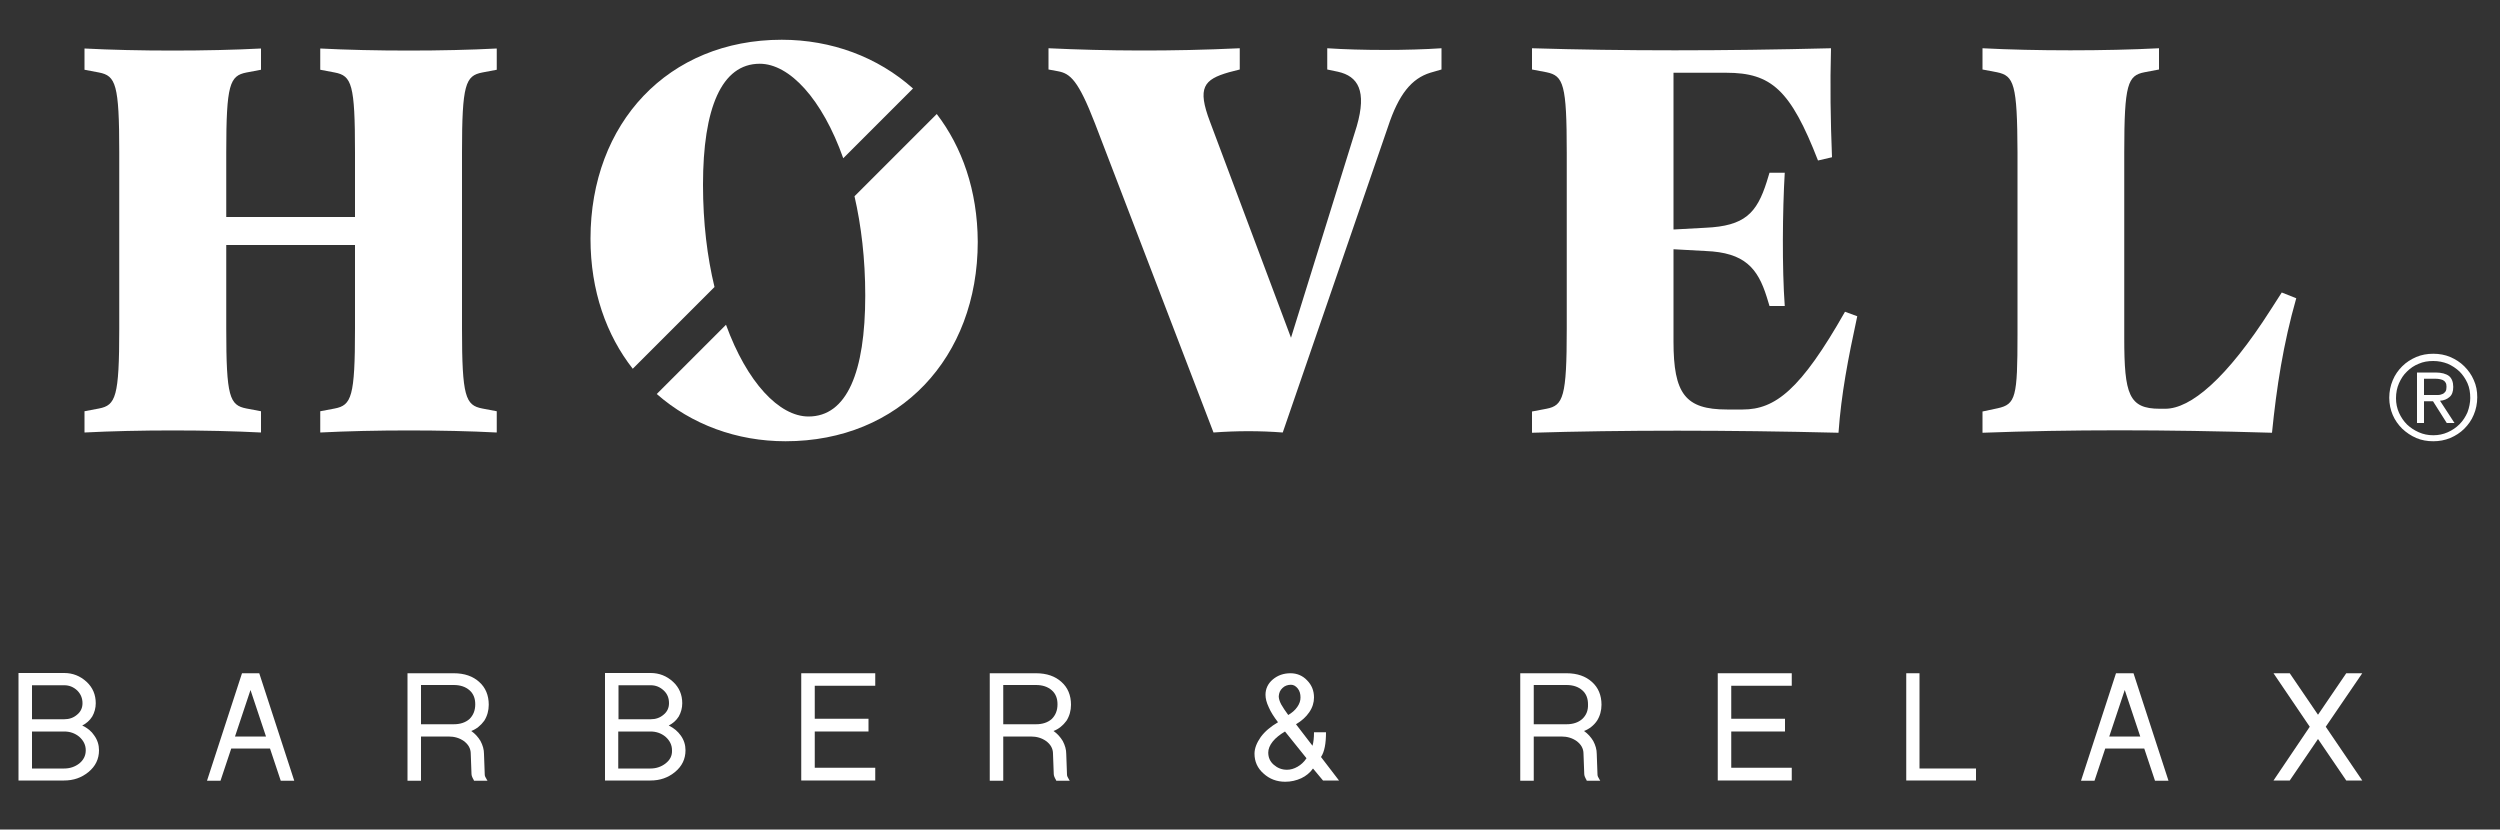
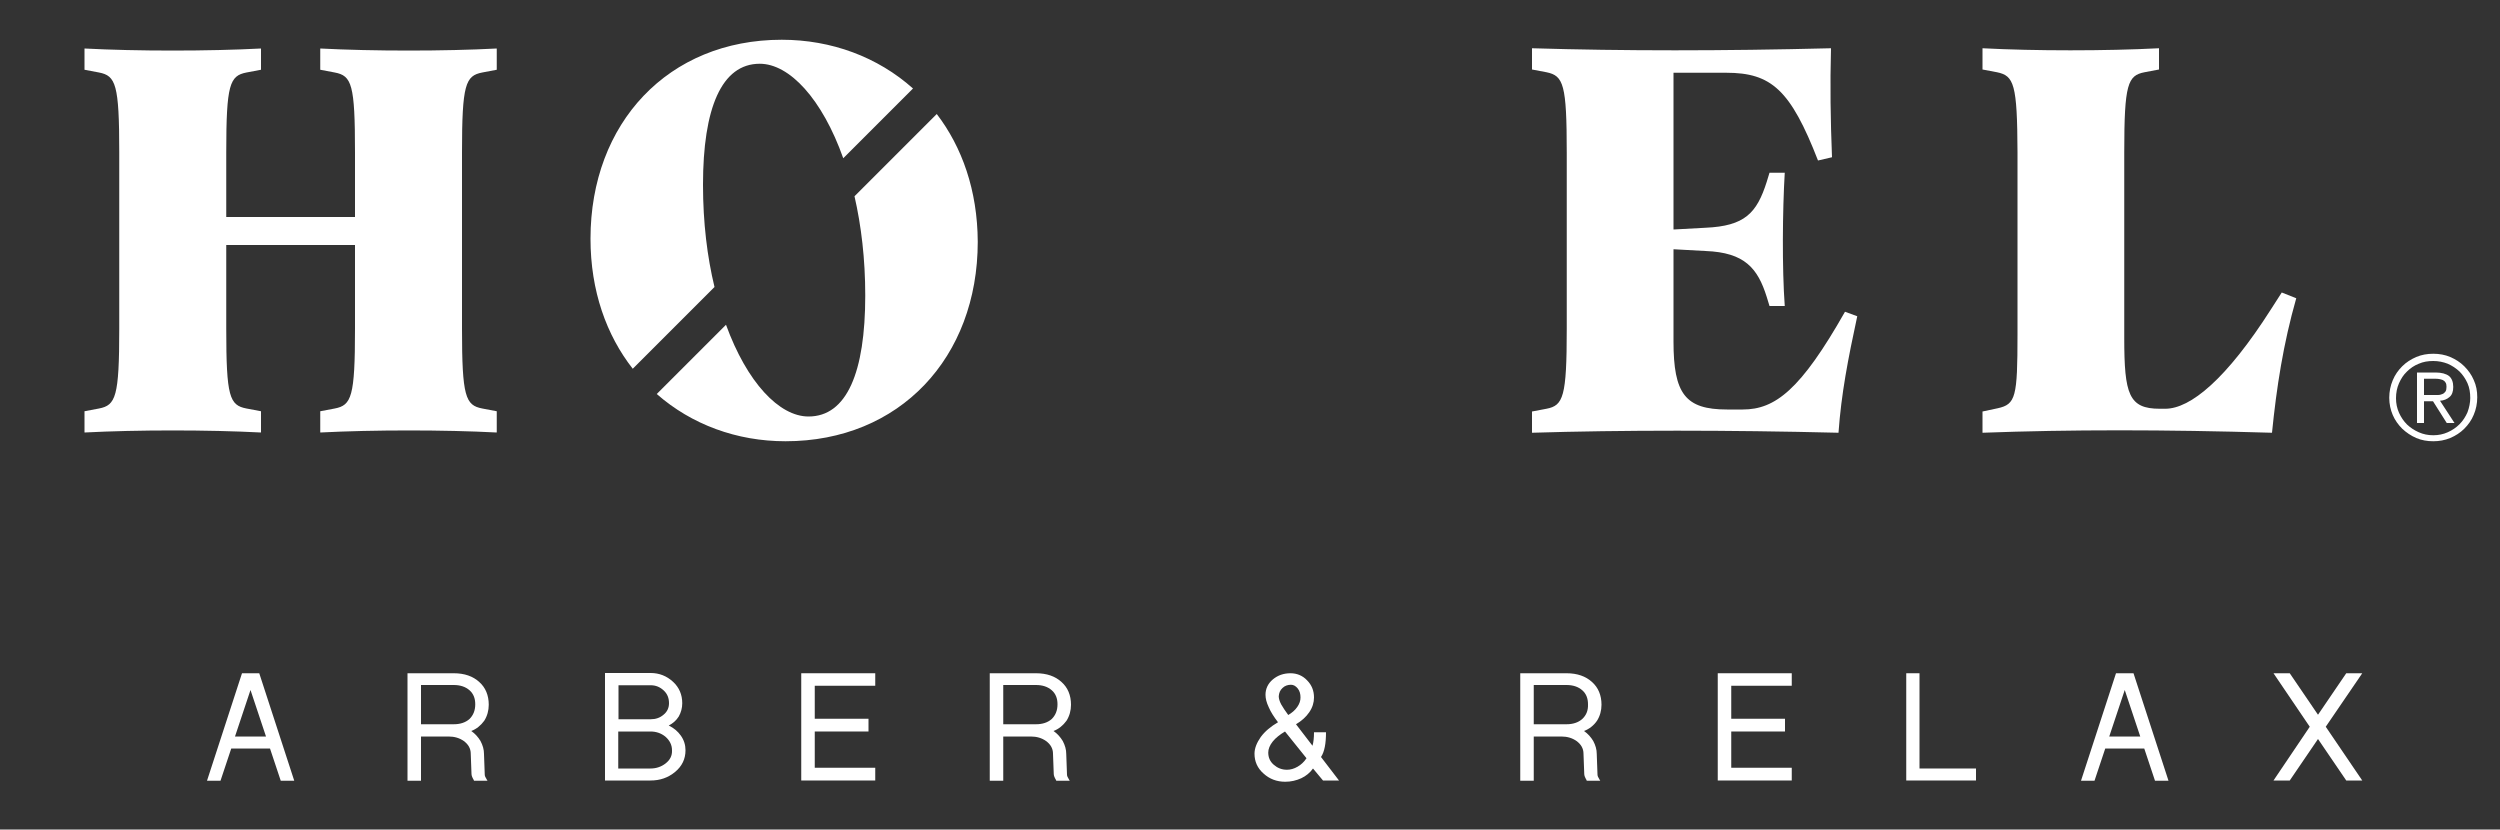
<svg xmlns="http://www.w3.org/2000/svg" version="1.1" id="Capa_1" x="0px" y="0px" viewBox="0 0 1000 331.8" style="enable-background:new 0 0 1000 331.8;" xml:space="preserve">
  <rect x="0" y="0" width="1000" height="331.8" fill="#333333" stroke="none" />
  <style type="text/css">
	.st0{fill:#FFFFFF;}
	.st1{fill-rule:evenodd;clip-rule:evenodd;fill:#FFFFFF;}
</style>
  <g>
    <g>
      <g>
-         <path class="st0" d="M32.9,290.2c1.6-0.8,3-2,4-3.6c0.9-1.6,1.4-3.4,1.4-5.3c0-3.4-1.2-6.3-3.7-8.6c-2.5-2.3-5.5-3.5-8.9-3.5H7.4     v43h18.2c3.8,0,7-1.1,9.8-3.4c2.8-2.3,4.2-5.2,4.2-8.7c0-2.1-0.6-4.1-1.9-5.9C36.6,292.5,35,291.2,32.9,290.2z M12.8,274.1h12.9     c2,0,3.7,0.7,5.2,2.1c1.4,1.4,2.1,3.1,2.1,5.1c0,1.8-0.7,3.4-2.2,4.6c-1.4,1.2-3.1,1.8-5.1,1.8H12.8V274.1z M31.7,305.4     c-1.7,1.3-3.7,2-6,2H12.8v-14.8h12.9c2.3,0,4.3,0.7,6,2.1c1.7,1.5,2.6,3.3,2.6,5.4C34.3,302.3,33.4,304,31.7,305.4z" />
        <path class="st0" d="M96.8,269.3l-14,43h5.4l4.3-12.9H108l4.3,12.9h5.4l-14-43H96.8z M94,294.6l6.2-18.6l6.2,18.6H94z" />
        <path class="st0" d="M193.7,288.3c1.2-1.9,1.8-4.1,1.8-6.4c0-3.8-1.3-6.9-3.8-9.1c-2.5-2.3-5.9-3.5-10.2-3.5H163v43h5.4v-17.7h11     c2.4,0,4.4,0.6,6.1,1.8c1.8,1.3,2.8,3,2.8,5.1l0.3,8.1c0,0.6,0.3,1.4,0.9,2.4l0.1,0.3h5.4l-0.3-0.5c-0.5-0.8-0.8-1.4-0.8-1.9     l-0.3-8.3c0-1.8-0.5-3.5-1.4-5.2c-0.9-1.5-2.1-2.9-3.7-4C190.6,291.6,192.3,290.2,193.7,288.3z M187.8,287.6     c-1.6,1.4-3.7,2.1-6.3,2.1h-13.1v-15.7h13.1c2.6,0,4.7,0.7,6.3,2.1c1.6,1.4,2.3,3.3,2.3,5.6C190.1,284.2,189.3,286.1,187.8,287.6     z" />
        <path class="st0" d="M267.5,290.2c1.6-0.8,3-2,4-3.6c0.9-1.6,1.4-3.4,1.4-5.3c0-3.4-1.2-6.3-3.7-8.6c-2.5-2.3-5.5-3.5-8.9-3.5     H242v43h18.2c3.8,0,7-1.1,9.8-3.4c2.8-2.3,4.2-5.2,4.2-8.7c0-2.1-0.6-4.1-1.9-5.9C271.1,292.5,269.5,291.2,267.5,290.2z      M247.4,274.1h12.9c2,0,3.7,0.7,5.2,2.1s2.1,3.1,2.1,5.1c0,1.8-0.7,3.4-2.2,4.6c-1.4,1.2-3.1,1.8-5.1,1.8h-12.9V274.1z      M266.2,305.4c-1.7,1.3-3.7,2-6,2h-12.9v-14.8h12.9c2.3,0,4.3,0.7,6,2.1c1.7,1.5,2.6,3.3,2.6,5.4     C268.9,302.3,268,304,266.2,305.4z" />
        <polygon class="st0" points="320.5,312.2 350.1,312.2 350.1,307.1 325.9,307.1 325.9,292.6 347.4,292.6 347.4,287.5 325.9,287.5      325.9,274.3 350.1,274.3 350.1,269.3 320.5,269.3    " />
        <path class="st0" d="M426.6,288.3c1.2-1.9,1.8-4.1,1.8-6.4c0-3.8-1.3-6.9-3.8-9.1c-2.5-2.3-5.9-3.5-10.2-3.5h-18.5v43h5.4v-17.7     h11c2.4,0,4.4,0.6,6.1,1.8c1.8,1.3,2.8,3,2.8,5.1l0.3,8.1c0,0.6,0.3,1.4,0.9,2.4l0.1,0.3h5.4l-0.3-0.5c-0.5-0.8-0.8-1.4-0.8-1.9     l-0.3-8.3c0-1.8-0.5-3.5-1.4-5.2c-0.9-1.5-2.1-2.9-3.7-4C423.5,291.6,425.2,290.2,426.6,288.3z M420.7,287.6     c-1.6,1.4-3.7,2.1-6.3,2.1h-13.1v-15.7h13.1c2.6,0,4.7,0.7,6.3,2.1c1.6,1.4,2.3,3.3,2.3,5.6C423,284.2,422.2,286.1,420.7,287.6z" />
        <path class="st0" d="M530.4,292.9h-4.8c0,2.2-0.2,4-0.6,5.4l-6.6-8.6c2.2-1.3,4-2.9,5.3-4.8c1.3-1.9,1.9-3.9,1.9-5.9     c0-2.7-0.9-5-2.8-6.9c-1.8-1.9-4.1-2.8-6.6-2.8c-2.7,0-5.1,0.8-7.1,2.5c-1.9,1.6-2.9,3.7-2.9,6.1c0,1.5,0.4,3.1,1.3,5     c0.8,1.9,2.1,3.9,3.7,6c-2.9,1.7-5.2,3.6-6.9,5.9c-1.6,2.3-2.5,4.5-2.5,6.7c0,3.1,1.2,5.8,3.6,7.9c2.4,2.2,5.3,3.3,8.7,3.3     c2.3,0,4.4-0.5,6.4-1.4c1.9-0.9,3.5-2.2,4.7-3.9l4,4.8h6.4l-7.2-9.4C529.8,300.7,530.4,297.4,530.4,292.9z M513,275.2     c0.9-0.9,2.1-1.3,3.4-1.3c1,0,1.9,0.5,2.7,1.5c0.8,1,1.1,2.2,1.1,3.6c0,1.3-0.4,2.5-1.3,3.8c-0.9,1.3-2.1,2.3-3.6,3.2     c-1.2-1.6-2.1-3-2.8-4.2c-0.7-1.3-1-2.4-1-3.3C511.6,277.2,512,276.1,513,275.2z M519,306.7c-1.4,0.8-2.8,1.2-4.2,1.2     c-2.1,0-3.8-0.7-5.3-2c-1.5-1.3-2.2-2.9-2.2-4.9c0-1.4,0.6-2.9,1.8-4.4c1.2-1.5,2.9-2.8,4.9-4l8.6,10.7     C521.6,304.8,520.4,305.9,519,306.7z" />
        <path class="st0" d="M638.8,288.3c1.2-1.9,1.8-4.1,1.8-6.4c0-3.8-1.3-6.9-3.8-9.1c-2.5-2.3-5.9-3.5-10.2-3.5h-18.5v43h5.4v-17.7     h11c2.4,0,4.4,0.6,6.1,1.8c1.8,1.3,2.8,3,2.8,5.1l0.3,8.1c0,0.6,0.3,1.4,0.9,2.4l0.1,0.3h5.4l-0.3-0.5c-0.5-0.8-0.8-1.4-0.8-1.9     l-0.3-8.3c0-1.8-0.5-3.5-1.4-5.2c-0.9-1.5-2.1-2.9-3.7-4C635.7,291.6,637.5,290.2,638.8,288.3z M632.9,287.6     c-1.6,1.4-3.7,2.1-6.3,2.1h-13.1v-15.7h13.1c2.6,0,4.7,0.7,6.3,2.1c1.6,1.4,2.3,3.3,2.3,5.6C635.3,284.2,634.5,286.1,632.9,287.6     z" />
        <polygon class="st0" points="687.1,312.2 716.7,312.2 716.7,307.1 692.5,307.1 692.5,292.6 714,292.6 714,287.5 692.5,287.5      692.5,274.3 716.7,274.3 716.7,269.3 687.1,269.3    " />
        <polygon class="st0" points="767.8,269.3 762.5,269.3 762.5,312.2 790.4,312.2 790.4,307.4 767.8,307.4    " />
        <path class="st0" d="M846.4,269.3l-14,43h5.4l4.3-12.9h15.6l4.3,12.9h5.4l-14-43H846.4z M843.7,294.6l6.2-18.6l6.2,18.6H843.7z" />
        <polygon class="st0" points="944.9,269.3 938.5,269.3 927.2,285.9 915.9,269.3 909.4,269.3 923.9,290.7 909.4,312.2 915.9,312.2      927.2,295.6 938.5,312.2 944.9,312.2 930.3,290.7    " />
      </g>
      <g>
        <path class="st0" d="M142,98H90.5v33.5c0,27.2,1.3,30.6,8.1,31.9l5.8,1.1v8.5c-21.1-1.1-49.5-1.1-70.6,0v-8.5l5.8-1.1     c6.7-1.3,8.1-4.7,8.1-31.9V60.9c0-27.2-1.4-30.6-8.1-31.9l-5.8-1.1v-8.5c20.9,1.1,49.5,1.1,70.6,0v8.5l-5.8,1.1     c-6.7,1.3-8.1,4.7-8.1,31.9v25.9H142V60.9c0-27.2-1.3-30.6-8.1-31.9l-5.8-1.1v-8.5c21.1,1.1,49.7,1.1,70.6,0v8.5l-5.8,1.1     c-6.7,1.3-8.1,4.7-8.1,31.9v70.6c0,27.2,1.4,30.6,8.1,31.9l5.8,1.1v8.5c-20.9-1.1-49.3-1.1-70.6,0v-8.5l5.8-1.1     c6.7-1.3,8.1-4.7,8.1-31.9V98z" />
-         <path class="st0" d="M535.2,28.7l-4.3-0.9v-8.5c13.5,0.9,32.4,0.9,45.7,0v8.5l-4.5,1.3c-7.4,2.3-12.6,8.5-16.9,21.6l-42.1,122.3     c-9-0.7-18.4-0.7-27.7,0L438,49.4c-6.7-17.3-9.9-20-14.8-20.9l-3.8-0.7v-8.5c23.2,1.1,49,1.3,76.5,0v8.5l-4.3,1.1     c-10.1,2.9-12.8,6.1-7.6,19.8l32.4,86.4l26.3-84.6C546.8,36.3,543.2,30.5,535.2,28.7z" />
        <path class="st0" d="M735.4,173.1c-44.3-1.1-87-1.1-122.6,0v-8.5l5.8-1.1c6.7-1.3,8.1-4.7,8.1-31.9V61.1     c0-27.4-1.3-30.8-8.1-32.2l-5.8-1.1v-8.5c36.4,1.1,76.2,1.1,119.6,0c-0.4,14.6-0.2,28.6,0.4,43.6l-5.6,1.3     c-11-28.3-18.7-35.1-36.7-35.1h-21.1v62.7l12.8-0.7c15.7-0.7,20.5-5.8,24.5-18.4l1.1-3.6h6.1c-0.9,15.1-1.1,38.2,0,53.3h-6.1     l-1.1-3.6c-3.6-11.5-8.8-17.8-24.5-18.4l-12.8-0.7v36.9c0,20.9,4.7,27.2,21.4,27.2h6.3c13,0,23.2-7.9,40.9-39.1l4.9,1.8     C739.2,143.6,736.5,157.6,735.4,173.1z" />
        <path class="st0" d="M798.8,28.9l-5.8-1.1v-8.5c20.9,1.1,49.3,1.1,70.6,0v8.5l-5.8,1.1c-6.7,1.3-8.1,4.7-8.1,31.9v74.4     c0,22.5,1.8,28.3,14.2,28.3h2.2c10.1,0,24.5-11.9,42.3-39.8l4.3-6.7l5.8,2.3c-5.2,18.2-7.9,35.8-9.7,53.8     c-43.2-1.3-81-1.3-115.8,0v-8.5l6.1-1.3c7.2-1.6,7.9-4.5,7.9-29.5V60.9C806.9,33.6,805.6,30.3,798.8,28.9z" />
        <g>
          <path class="st0" d="M374.7,45.6l-32.9,32.9c2.7,11.8,4.3,25.1,4.3,39.7c0,30.8-7.4,48.4-22.7,48.4c-11.7,0-24.6-13.6-33-36.7      l-27.7,27.7c13.9,12.2,32,18.9,51.5,18.9c45.7,0,76.9-33.5,76.9-79.8C391,76.1,384.8,58.8,374.7,45.6z" />
          <path class="st0" d="M281.2,73.9c0-30.6,7.4-48.4,22.7-48.4c11.9,0,25,14.1,33.4,37.8l27.9-27.9c-14.1-12.6-32.6-19.5-52.5-19.5      c-45.4,0-76.5,33.3-76.5,79.6c0,20.9,6.4,38.6,16.9,52l32.7-32.7C282.9,102.8,281.2,89.1,281.2,73.9z" />
        </g>
      </g>
    </g>
    <g>
      <path class="st0" d="M979.8,158.8c1-0.8,1.5-2.2,1.5-4c0-2-0.6-3.5-1.7-4.4c-1.2-0.9-3-1.4-5.4-1.4h-7.4v20.2h2.8v-8.7h3.6    l5.5,8.7h3.1l-5.8-8.9C977.5,160.2,978.8,159.7,979.8,158.8z M973.1,158h-3.5v-6.5h4.4c0.5,0,1.1,0,1.6,0.1c0.5,0.1,1,0.2,1.5,0.4    c0.4,0.2,0.8,0.5,1.1,1c0.3,0.4,0.4,1,0.4,1.7c0,0.8-0.1,1.4-0.4,1.9c-0.3,0.4-0.7,0.8-1.2,1c-0.5,0.2-1.1,0.4-1.8,0.4    C974.5,158,973.8,158,973.1,158z" />
      <path class="st0" d="M989.5,152c-0.9-2.1-2.2-3.9-3.8-5.5c-1.6-1.6-3.5-2.8-5.6-3.7c-2.1-0.9-4.4-1.3-6.8-1.3    c-2.4,0-4.7,0.4-6.8,1.3c-2.1,0.9-4,2.1-5.6,3.7s-2.9,3.4-3.8,5.6c-0.9,2.1-1.4,4.5-1.4,7c0,2.5,0.5,4.8,1.4,6.9    c0.9,2.1,2.2,3.9,3.8,5.5c1.6,1.5,3.5,2.8,5.6,3.7c2.1,0.9,4.4,1.3,6.8,1.3c2.4,0,4.6-0.4,6.8-1.3c2.1-0.9,4-2.1,5.6-3.7    c1.6-1.6,2.9-3.4,3.8-5.6c0.9-2.1,1.4-4.5,1.4-7C990.9,156.4,990.5,154.2,989.5,152z M987,164.9c-0.8,1.8-1.8,3.4-3.2,4.8    c-1.3,1.3-2.9,2.4-4.7,3.2c-1.8,0.8-3.7,1.2-5.8,1.2c-2.1,0-4-0.4-5.8-1.2c-1.8-0.8-3.3-1.8-4.7-3.1c-1.3-1.3-2.4-2.9-3.2-4.7    s-1.2-3.7-1.2-5.8c0-2.2,0.4-4.2,1.2-6c0.8-1.8,1.8-3.4,3.2-4.7c1.3-1.3,2.9-2.4,4.7-3.1c1.8-0.8,3.7-1.1,5.8-1.1    c2.1,0,4,0.4,5.8,1.1c1.8,0.8,3.3,1.8,4.7,3.1c1.3,1.3,2.4,2.9,3.2,4.7c0.8,1.8,1.1,3.8,1.1,5.9C988.1,161,987.7,163,987,164.9z" />
    </g>
  </g>
</svg>